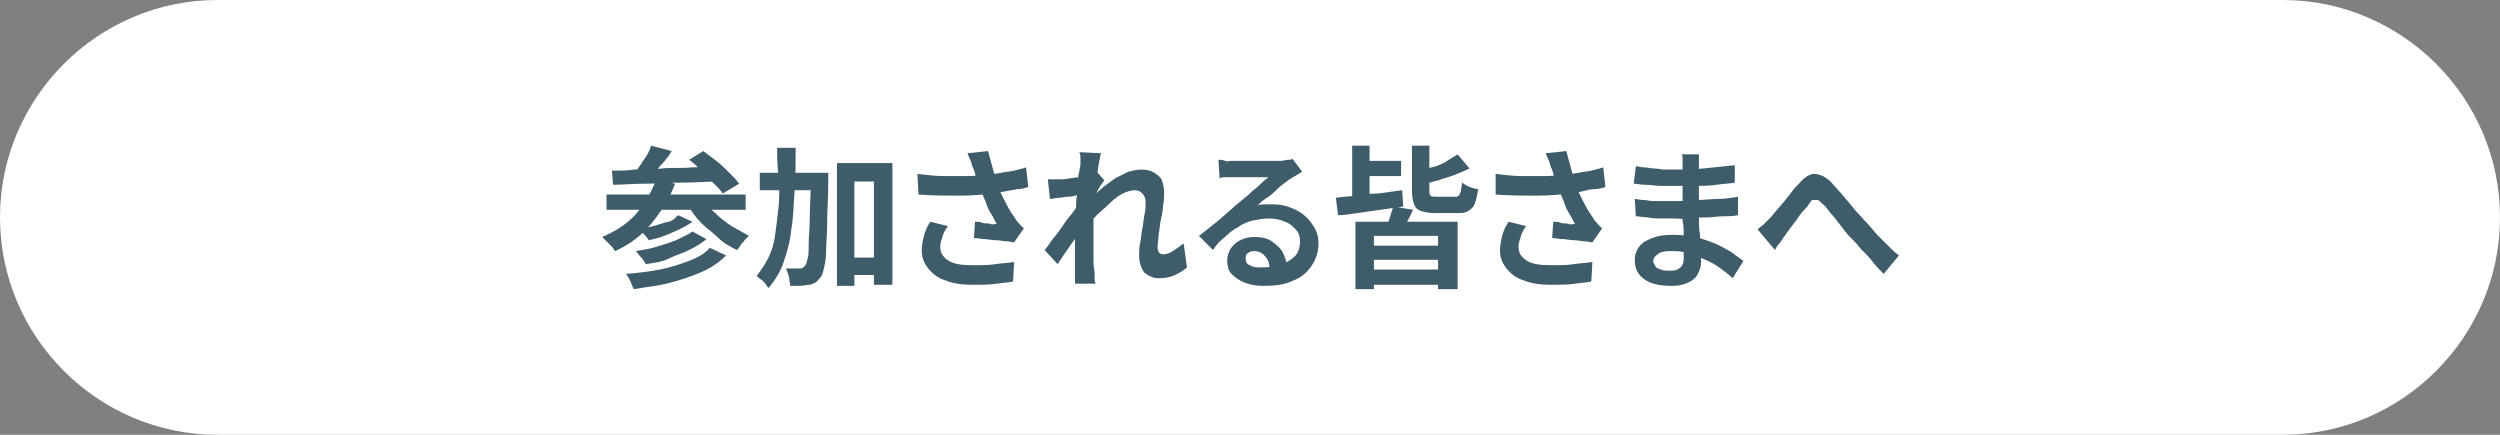
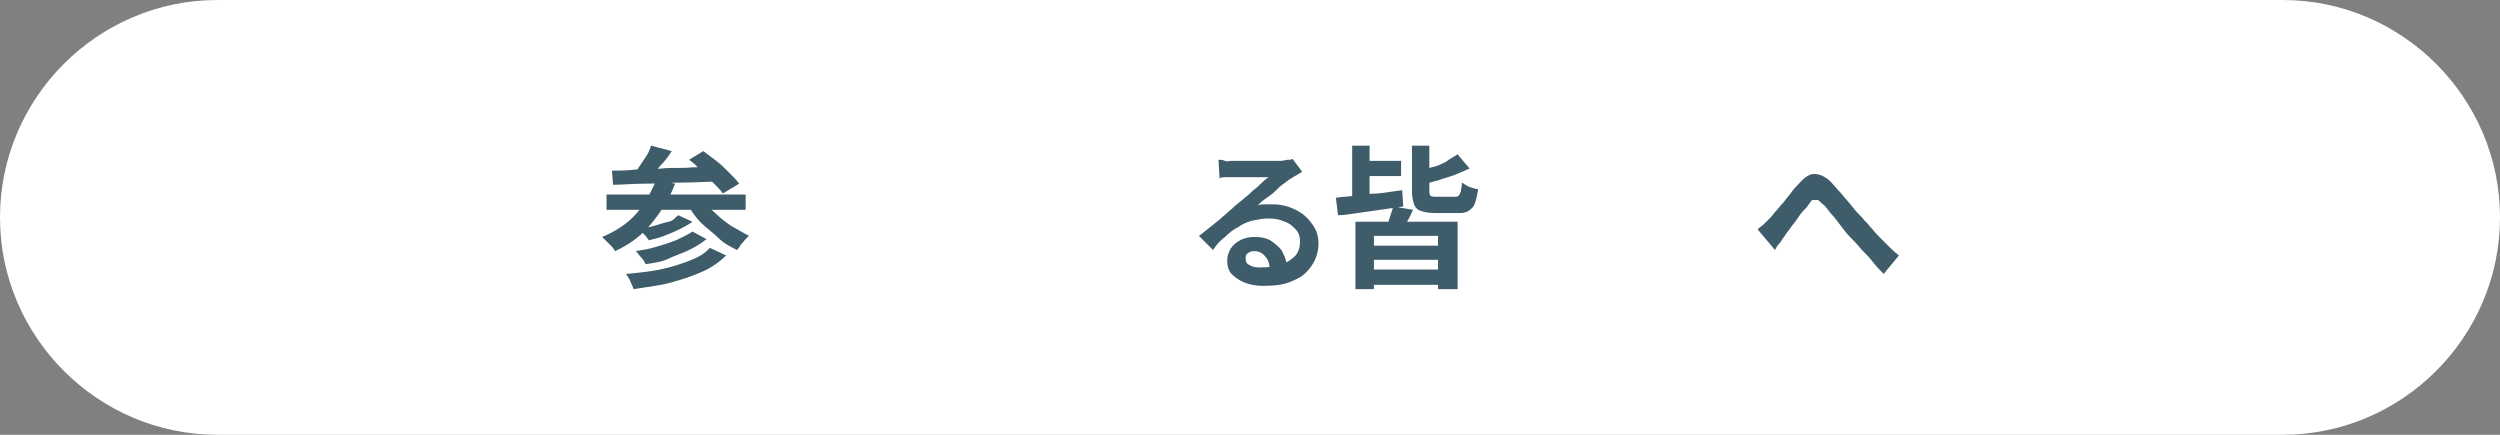
<svg xmlns="http://www.w3.org/2000/svg" version="1.1" id="レイヤー_1" x="0px" y="0px" viewBox="0 0 230 40" style="enable-background:new 0 0 230 40;" xml:space="preserve">
  <rect x="0" y="0" width="230" height="40" fill="#808080" stroke="none" />
  <style type="text/css">
	.st0{fill:#FFFFFF;}
	.st1{fill:#3F5C6A;}
</style>
  <g>
    <path class="st0" d="M230,20c0,11-9,20-20,20H20C9,40,0,31,0,20l0,0C0,9,9,0,20,0h190C221,0,230,9,230,20L230,20z" />
  </g>
  <g>
    <g>
      <path class="st1" d="M60.4,16.5l1.7,0.4c-0.5,1.4-1.3,2.6-2.2,3.7s-2,1.9-3.3,2.5c-0.1-0.1-0.2-0.3-0.3-0.4s-0.3-0.3-0.5-0.5    c-0.2-0.2-0.3-0.3-0.4-0.4c1.2-0.5,2.3-1.2,3.1-2.1C59.3,18.8,59.9,17.7,60.4,16.5z M55.8,17.9h12.8v1.4H55.8V17.9z M56.3,15.7    c0.6,0,1.4,0,2.1-0.1c0.8,0,1.6,0,2.5-0.1s1.8,0,2.7-0.1c0.9,0,1.9-0.1,2.8-0.1l-0.1,1.4c-1.2,0-2.4,0.1-3.6,0.1s-2.4,0.1-3.4,0.1    c-1.1,0-2.1,0.1-2.9,0.1L56.3,15.7z M65.3,22.8l1.5,0.7c-0.6,0.6-1.3,1.1-2.2,1.5c-0.9,0.4-1.8,0.7-2.9,1    c-1.1,0.3-2.2,0.4-3.4,0.6c-0.1-0.2-0.2-0.5-0.3-0.7c-0.1-0.3-0.3-0.5-0.4-0.7c1.1-0.1,2.1-0.2,3.1-0.4c1-0.2,1.9-0.5,2.7-0.8    C64.2,23.7,64.9,23.3,65.3,22.8z M59.9,13.4l1.9,0.5c-0.3,0.5-0.7,1-1.1,1.4c-0.4,0.5-0.7,0.9-1,1.2l-1.4-0.5    c0.2-0.2,0.4-0.5,0.6-0.8c0.2-0.3,0.4-0.6,0.6-0.9C59.7,14,59.8,13.7,59.9,13.4z M63.7,21.3L65,22c-0.5,0.4-1,0.7-1.6,1    s-1.3,0.5-1.9,0.8s-1.4,0.4-2.1,0.5c-0.1-0.2-0.2-0.4-0.4-0.6c-0.2-0.2-0.3-0.4-0.5-0.6c0.6-0.1,1.3-0.2,1.9-0.4    c0.7-0.2,1.3-0.4,1.8-0.6C62.8,21.8,63.3,21.6,63.7,21.3z M62.4,19.8l1.3,0.6c-0.4,0.3-0.8,0.5-1.2,0.7s-0.9,0.4-1.4,0.6    c-0.5,0.2-1,0.3-1.4,0.4c-0.1-0.1-0.2-0.3-0.4-0.5c-0.2-0.2-0.3-0.3-0.5-0.5c0.4-0.1,0.9-0.2,1.3-0.3s0.9-0.3,1.4-0.4    S62.1,20,62.4,19.8z M64.7,18.3c0.3,0.5,0.6,0.9,1.1,1.3c0.4,0.4,0.9,0.8,1.5,1.2c0.5,0.3,1.1,0.6,1.6,0.9    c-0.1,0.1-0.2,0.2-0.4,0.4c-0.1,0.2-0.3,0.3-0.4,0.5s-0.2,0.3-0.3,0.4c-0.6-0.3-1.2-0.6-1.7-1.1S65,21,64.5,20.5    c-0.5-0.5-0.9-1.1-1.2-1.6L64.7,18.3z M63.4,14.7l1.3-0.8c0.4,0.3,0.8,0.6,1.2,0.9c0.4,0.3,0.8,0.7,1.2,1.1c0.4,0.4,0.7,0.7,0.9,1    l-1.5,0.9c-0.2-0.3-0.5-0.6-0.9-1c-0.4-0.4-0.8-0.7-1.2-1.1C64.2,15.3,63.8,15,63.4,14.7z" />
-       <path class="st1" d="M71.5,13.6h1.7c0,1.4,0,2.7-0.1,4S73,20,72.8,21.1c-0.1,1.1-0.4,2.1-0.7,3c-0.3,0.9-0.8,1.7-1.4,2.4    c-0.1-0.1-0.2-0.3-0.3-0.4c-0.1-0.2-0.3-0.3-0.4-0.4c-0.2-0.1-0.3-0.3-0.4-0.3c0.4-0.5,0.8-1.1,1.1-1.7c0.3-0.6,0.5-1.3,0.6-2    c0.1-0.7,0.2-1.5,0.3-2.4c0.1-0.8,0.1-1.7,0.1-2.7C71.5,15.6,71.5,14.6,71.5,13.6z M69.9,15.9H75v1.6h-5.1V15.9z M74.6,15.9h1.6    c0,0.2,0,0.4,0,0.5c0,0.1,0,0.2,0,0.3c0,1.5-0.1,2.8-0.1,3.8c0,1-0.1,1.9-0.1,2.6s-0.1,1.2-0.2,1.6s-0.2,0.7-0.3,0.8    c-0.2,0.2-0.3,0.4-0.5,0.5s-0.4,0.2-0.6,0.2c-0.2,0-0.5,0.1-0.8,0.1c-0.3,0-0.6,0-0.9,0c0-0.2-0.1-0.5-0.1-0.8    c-0.1-0.3-0.2-0.6-0.3-0.8c0.3,0,0.5,0,0.8,0c0.2,0,0.4,0,0.5,0c0.1,0,0.2,0,0.3-0.1s0.1-0.1,0.2-0.2c0.1-0.1,0.1-0.3,0.2-0.6    c0.1-0.3,0.1-0.8,0.1-1.4s0.1-1.4,0.1-2.4c0-1,0.1-2.2,0.1-3.6V15.9z M77,15h5.1v11.2h-1.7v-9.5h-1.8v9.6H77V15z M77.7,23.7h3.6    v1.6h-3.6V23.7z" />
-       <path class="st1" d="M84.4,16c0.9,0.1,1.7,0.2,2.5,0.2c0.8,0,1.5,0,2.1,0c0.7,0,1.3-0.1,1.8-0.1c0.4-0.1,0.8-0.1,1.3-0.2    c0.4-0.1,0.8-0.1,1.2-0.2c0.4-0.1,0.8-0.2,1.1-0.3l0.2,1.8c-0.3,0.1-0.6,0.2-1,0.2c-0.4,0.1-0.7,0.1-1.1,0.2s-0.8,0.1-1.1,0.2    c-0.9,0.1-2,0.2-3.1,0.2c-1.1,0-2.4,0-3.8-0.1L84.4,16z M87.2,20.8c-0.2,0.3-0.4,0.6-0.5,1c-0.1,0.3-0.2,0.6-0.2,0.9    c0,0.6,0.3,1,0.8,1.3c0.5,0.3,1.2,0.4,2.2,0.4c0.8,0,1.5,0,2.1-0.1c0.6-0.1,1.2-0.1,1.7-0.2l-0.1,1.8c-0.4,0.1-0.9,0.1-1.5,0.2    c-0.6,0.1-1.4,0.1-2.2,0.1c-0.9,0-1.8-0.1-2.5-0.4c-0.7-0.2-1.2-0.6-1.6-1.1c-0.4-0.5-0.6-1-0.6-1.7c0-0.4,0.1-0.9,0.2-1.3    s0.3-0.9,0.6-1.3L87.2,20.8z M89.5,15.4c-0.1-0.2-0.1-0.4-0.2-0.6s-0.2-0.5-0.3-0.7l1.9-0.2c0.1,0.4,0.2,0.7,0.3,1.1    c0.1,0.4,0.2,0.7,0.3,1.1c0.1,0.3,0.2,0.7,0.3,1c0.2,0.6,0.5,1.1,0.8,1.7c0.3,0.6,0.6,1,0.8,1.3c0.1,0.2,0.2,0.3,0.4,0.5    c0.1,0.2,0.3,0.3,0.4,0.4l-0.9,1.3c-0.2,0-0.4-0.1-0.7-0.1c-0.3,0-0.6-0.1-1-0.1c-0.4,0-0.7-0.1-1-0.1s-0.7-0.1-1-0.1l0.1-1.5    c0.2,0,0.5,0,0.7,0.1s0.5,0,0.7,0.1s0.4,0,0.6,0c-0.2-0.3-0.3-0.6-0.5-0.9c-0.2-0.3-0.4-0.7-0.5-1.1c-0.2-0.4-0.3-0.8-0.5-1.1    c-0.1-0.4-0.3-0.7-0.4-1.1C89.7,15.9,89.6,15.6,89.5,15.4z" />
-       <path class="st1" d="M99.5,17.9c-0.1,0-0.3,0-0.6,0.1s-0.5,0.1-0.7,0.1c-0.3,0-0.5,0.1-0.8,0.1c-0.3,0-0.5,0.1-0.8,0.1l-0.2-1.8    c0.2,0,0.4,0,0.6,0c0.2,0,0.4,0,0.6,0c0.2,0,0.5,0,0.8-0.1c0.3,0,0.6-0.1,1-0.1c0.3,0,0.6-0.1,0.9-0.2c0.3-0.1,0.5-0.1,0.7-0.2    l0.6,0.7c-0.1,0.1-0.2,0.3-0.3,0.4c-0.1,0.2-0.2,0.3-0.3,0.5c-0.1,0.2-0.2,0.3-0.3,0.5l-0.8,2.6c-0.1,0.2-0.3,0.5-0.6,0.8    c-0.2,0.3-0.5,0.7-0.7,1s-0.5,0.7-0.7,1c-0.2,0.3-0.4,0.6-0.6,0.9L96.1,23c0.2-0.2,0.4-0.5,0.6-0.8c0.2-0.3,0.5-0.6,0.7-0.9    s0.5-0.7,0.7-1c0.2-0.3,0.5-0.6,0.7-0.9s0.4-0.5,0.5-0.8l0-0.4L99.5,17.9z M99.4,15.2c0-0.2,0-0.4,0-0.6s0-0.4-0.1-0.6l2,0.1    c-0.1,0.2-0.1,0.5-0.2,0.9c-0.1,0.4-0.1,0.9-0.2,1.4c-0.1,0.5-0.1,1.1-0.2,1.6c-0.1,0.6-0.1,1.1-0.1,1.7c0,0.6,0,1.1,0,1.6    c0,0.4,0,0.8,0,1.2c0,0.4,0,0.8,0,1.2c0,0.4,0,0.8,0.1,1.3c0,0.1,0,0.3,0,0.5c0,0.2,0,0.4,0.1,0.6h-1.9c0-0.2,0-0.4,0-0.6    c0-0.2,0-0.4,0-0.5c0-0.5,0-0.9,0-1.3c0-0.4,0-0.8,0-1.2c0-0.4,0-0.9,0-1.5c0-0.2,0-0.5,0-0.8c0-0.3,0-0.7,0.1-1.1    c0-0.4,0-0.8,0.1-1.2c0-0.4,0.1-0.8,0.1-1.2s0-0.7,0.1-0.9C99.3,15.5,99.4,15.3,99.4,15.2z M109.2,24.6c-0.3,0.3-0.7,0.5-1.1,0.7    c-0.4,0.2-0.9,0.3-1.5,0.3c-0.5,0-0.9-0.2-1.3-0.5c-0.3-0.4-0.5-0.9-0.5-1.6c0-0.4,0-0.8,0.1-1.2c0.1-0.4,0.1-0.9,0.2-1.3    c0.1-0.4,0.1-0.9,0.2-1.3c0.1-0.4,0.1-0.8,0.1-1.1c0-0.3-0.1-0.6-0.3-0.8c-0.2-0.2-0.4-0.3-0.7-0.3c-0.3,0-0.7,0.1-1.1,0.3    c-0.4,0.2-0.8,0.5-1.2,0.9c-0.4,0.4-0.8,0.7-1.2,1.1s-0.7,0.8-1,1.1l0-2.2c0.2-0.2,0.4-0.4,0.7-0.7s0.6-0.5,0.9-0.8    c0.4-0.3,0.7-0.5,1.1-0.8c0.4-0.2,0.8-0.4,1.2-0.6c0.4-0.1,0.8-0.2,1.2-0.2c0.5,0,0.9,0.1,1.2,0.3c0.3,0.2,0.6,0.4,0.7,0.7    s0.2,0.7,0.2,1.1c0,0.4,0,0.8-0.1,1.2c0,0.4-0.1,0.9-0.2,1.3c-0.1,0.4-0.1,0.9-0.2,1.3c0,0.4-0.1,0.8-0.1,1.2c0,0.2,0,0.3,0.1,0.5    c0.1,0.1,0.2,0.2,0.4,0.2c0.3,0,0.6-0.1,0.9-0.3c0.3-0.2,0.6-0.4,1-0.7L109.2,24.6z" />
      <path class="st1" d="M112.1,14.7c0.2,0,0.4,0,0.6,0.1s0.4,0,0.6,0c0.1,0,0.4,0,0.7,0c0.3,0,0.6,0,1,0s0.8,0,1.1,0c0.4,0,0.7,0,1,0    c0.3,0,0.5,0,0.7,0c0.3,0,0.5-0.1,0.7-0.1c0.2,0,0.3,0,0.4-0.1l0.9,1.2c-0.2,0.1-0.3,0.2-0.5,0.3c-0.2,0.1-0.3,0.2-0.5,0.3    c-0.2,0.1-0.4,0.3-0.7,0.5s-0.5,0.4-0.8,0.7s-0.6,0.5-0.9,0.7s-0.5,0.4-0.7,0.6c0.2-0.1,0.5-0.1,0.7-0.1c0.2,0,0.4,0,0.7,0    c0.8,0,1.5,0.2,2.1,0.5c0.6,0.3,1.1,0.7,1.5,1.3c0.4,0.5,0.6,1.1,0.6,1.8c0,0.7-0.2,1.4-0.6,2c-0.4,0.6-0.9,1.1-1.7,1.4    c-0.8,0.4-1.7,0.5-2.8,0.5c-0.6,0-1.2-0.1-1.7-0.3c-0.5-0.2-0.9-0.5-1.2-0.8c-0.3-0.3-0.4-0.8-0.4-1.2c0-0.4,0.1-0.7,0.3-1.1    c0.2-0.3,0.5-0.6,0.9-0.8s0.8-0.3,1.3-0.3c0.6,0,1.2,0.1,1.6,0.4s0.8,0.6,1,1c0.2,0.4,0.4,0.9,0.4,1.4l-1.6,0.2    c0-0.5-0.1-0.9-0.4-1.2c-0.2-0.3-0.6-0.5-1-0.5c-0.3,0-0.5,0.1-0.6,0.2c-0.2,0.1-0.2,0.3-0.2,0.5c0,0.3,0.1,0.5,0.4,0.6    c0.3,0.2,0.6,0.2,1,0.2c0.8,0,1.5-0.1,2-0.3c0.5-0.2,0.9-0.5,1.2-0.8c0.3-0.4,0.4-0.8,0.4-1.3c0-0.4-0.1-0.8-0.4-1.1    c-0.3-0.3-0.6-0.6-1-0.7c-0.4-0.2-0.9-0.3-1.5-0.3c-0.5,0-1,0.1-1.5,0.2c-0.4,0.1-0.9,0.3-1.3,0.6c-0.4,0.2-0.8,0.5-1.2,0.9    c-0.4,0.3-0.8,0.7-1.1,1.2l-1.3-1.3c0.3-0.2,0.5-0.4,0.9-0.7s0.6-0.5,1-0.8c0.3-0.3,0.6-0.5,0.9-0.8c0.3-0.2,0.5-0.5,0.7-0.6    c0.2-0.2,0.4-0.3,0.7-0.6c0.3-0.2,0.5-0.4,0.8-0.7c0.3-0.2,0.5-0.4,0.8-0.7s0.5-0.4,0.6-0.5c-0.1,0-0.3,0-0.5,0    c-0.2,0-0.5,0-0.7,0s-0.5,0-0.8,0c-0.3,0-0.5,0-0.7,0c-0.2,0-0.4,0-0.6,0c-0.2,0-0.4,0-0.6,0c-0.2,0-0.4,0-0.6,0.1L112.1,14.7z" />
      <path class="st1" d="M122.9,18.2c0.5-0.1,1.1-0.1,1.8-0.2c0.7-0.1,1.4-0.2,2.1-0.2c0.8-0.1,1.5-0.2,2.2-0.3l0.1,1.5    c-0.7,0.1-1.4,0.2-2.1,0.3c-0.7,0.1-1.4,0.2-2.1,0.3s-1.3,0.2-1.8,0.2L122.9,18.2z M124.4,13.4h1.6v5.5h-1.6V13.4z M124.8,20.4    h9.3v6.2h-1.8v-4.9h-5.9v4.9h-1.7V20.4z M125.1,14.8h3.8v1.4h-3.8V14.8z M125.6,22.6h7.3v1.3h-7.3V22.6z M125.6,24.8h7.3v1.4h-7.3    V24.8z M128.2,19l1.8,0.3c-0.2,0.4-0.3,0.7-0.5,1s-0.3,0.6-0.4,0.8l-1.5-0.3c0.1-0.3,0.2-0.6,0.3-0.9S128.1,19.2,128.2,19z     M129.8,13.4h1.7v4.1c0,0.2,0,0.4,0.1,0.5s0.3,0.1,0.6,0.1c0.1,0,0.2,0,0.3,0s0.3,0,0.5,0c0.2,0,0.3,0,0.5,0c0.2,0,0.3,0,0.3,0    c0.2,0,0.3,0,0.4-0.1c0.1-0.1,0.1-0.2,0.2-0.4c0-0.2,0.1-0.5,0.1-0.8c0.2,0.1,0.4,0.3,0.7,0.4c0.3,0.1,0.6,0.2,0.8,0.2    c-0.1,0.6-0.2,1-0.3,1.3c-0.1,0.3-0.3,0.5-0.6,0.7s-0.6,0.2-1,0.2c-0.1,0-0.2,0-0.3,0c-0.1,0-0.3,0-0.5,0s-0.3,0-0.5,0    s-0.3,0-0.5,0s-0.2,0-0.3,0c-0.6,0-1-0.1-1.3-0.2c-0.3-0.1-0.5-0.3-0.6-0.6c-0.1-0.3-0.2-0.7-0.2-1.2V13.4z M134.1,14.2l1.1,1.3    c-0.4,0.2-0.9,0.4-1.4,0.6c-0.5,0.2-1,0.3-1.5,0.5c-0.5,0.1-1,0.3-1.5,0.4c0-0.2-0.1-0.4-0.2-0.6c-0.1-0.2-0.2-0.4-0.3-0.6    c0.5-0.1,0.9-0.3,1.4-0.4s0.9-0.3,1.3-0.5C133.4,14.6,133.8,14.4,134.1,14.2z" />
-       <path class="st1" d="M137.6,16c0.9,0.1,1.7,0.2,2.4,0.2c0.8,0,1.5,0,2.1,0c0.7,0,1.3-0.1,1.8-0.1c0.4-0.1,0.8-0.1,1.3-0.2    c0.4-0.1,0.8-0.1,1.2-0.2c0.4-0.1,0.8-0.2,1.1-0.3l0.2,1.8c-0.3,0.1-0.6,0.2-1,0.2s-0.7,0.1-1.1,0.2s-0.8,0.1-1.1,0.2    c-0.9,0.1-2,0.2-3.1,0.2c-1.1,0-2.4,0-3.8-0.1L137.6,16z M140.4,20.8c-0.2,0.3-0.4,0.6-0.5,1c-0.1,0.3-0.2,0.6-0.2,0.9    c0,0.6,0.3,1,0.8,1.3c0.5,0.3,1.2,0.4,2.2,0.4c0.8,0,1.5,0,2.1-0.1s1.2-0.1,1.7-0.2l-0.1,1.8c-0.4,0.1-0.9,0.1-1.5,0.2    c-0.6,0.1-1.4,0.1-2.2,0.1c-0.9,0-1.8-0.1-2.5-0.4c-0.7-0.2-1.2-0.6-1.6-1.1c-0.4-0.5-0.6-1-0.6-1.7c0-0.4,0.1-0.9,0.2-1.3    c0.1-0.4,0.3-0.9,0.6-1.3L140.4,20.8z M142.7,15.4c-0.1-0.2-0.1-0.4-0.2-0.6s-0.2-0.5-0.3-0.7l1.9-0.2c0.1,0.4,0.2,0.7,0.3,1.1    c0.1,0.4,0.2,0.7,0.3,1.1c0.1,0.3,0.2,0.7,0.3,1c0.2,0.6,0.5,1.1,0.8,1.7c0.3,0.6,0.6,1,0.8,1.3c0.1,0.2,0.2,0.3,0.4,0.5    c0.1,0.2,0.3,0.3,0.4,0.4l-0.9,1.3c-0.2,0-0.4-0.1-0.7-0.1s-0.6-0.1-1-0.1c-0.3,0-0.7-0.1-1-0.1s-0.7-0.1-1-0.1l0.1-1.5    c0.2,0,0.5,0,0.7,0.1s0.5,0,0.7,0.1s0.4,0,0.6,0c-0.2-0.3-0.3-0.6-0.5-0.9c-0.2-0.3-0.4-0.7-0.5-1.1c-0.2-0.4-0.3-0.8-0.5-1.1    c-0.2-0.4-0.3-0.7-0.4-1.1C142.9,15.9,142.8,15.6,142.7,15.4z" />
-       <path class="st1" d="M156.3,14c0,0.1,0,0.3,0,0.5s0,0.3,0,0.5c0,0.2,0,0.4,0,0.7c0,0.3,0,0.7,0,1c0,0.4,0,0.7,0,1.1    c0,0.4,0,0.7,0,1c0,0.4,0,0.8,0,1.3c0,0.5,0,1,0.1,1.5c0,0.5,0.1,0.9,0.1,1.4s0,0.8,0,1.1c0,0.4-0.1,0.7-0.3,1.1s-0.5,0.6-0.9,0.8    c-0.4,0.2-0.9,0.3-1.5,0.3c-1.1,0-2-0.2-2.5-0.6c-0.6-0.4-0.9-1-0.9-1.7c0-0.5,0.1-0.9,0.4-1.3s0.7-0.6,1.2-0.8    c0.5-0.2,1.1-0.3,1.9-0.3c0.8,0,1.5,0.1,2.1,0.2c0.7,0.2,1.3,0.4,1.8,0.6c0.6,0.3,1,0.5,1.5,0.8c0.4,0.3,0.8,0.6,1.1,0.8l-1,1.6    c-0.3-0.3-0.7-0.6-1.1-0.9c-0.4-0.3-0.9-0.6-1.4-0.8s-1-0.5-1.6-0.6c-0.5-0.2-1.1-0.2-1.7-0.2c-0.5,0-0.9,0.1-1.1,0.3    c-0.3,0.2-0.4,0.4-0.4,0.6c0,0.2,0.1,0.3,0.2,0.5s0.3,0.2,0.5,0.3s0.5,0.1,0.8,0.1c0.3,0,0.5,0,0.7-0.1c0.2-0.1,0.3-0.2,0.4-0.3    s0.2-0.4,0.2-0.6c0-0.2,0-0.5,0-0.9c0-0.4,0-0.8,0-1.3c0-0.5,0-0.9-0.1-1.4c0-0.4,0-0.8,0-1.2c0-0.3,0-0.7,0-1.1    c0-0.4,0-0.7,0-1.1c0-0.4,0-0.7,0-1c0-0.3,0-0.6,0-0.7c0-0.1,0-0.3,0-0.5s0-0.4-0.1-0.5H156.3z M150.4,18.3c0.2,0,0.5,0.1,0.8,0.1    c0.3,0,0.6,0.1,0.9,0.1c0.3,0,0.6,0,0.9,0c0.3,0,0.5,0,0.7,0c0.9,0,1.7,0,2.4-0.1c0.7,0,1.4-0.1,2-0.1s1.2-0.1,1.8-0.2l0,1.7    c-0.5,0.1-1,0.1-1.4,0.1c-0.5,0-0.9,0.1-1.4,0.1c-0.5,0-1,0-1.5,0.1s-1.1,0-1.8,0c-0.3,0-0.6,0-1,0c-0.4,0-0.8,0-1.2-0.1    c-0.4,0-0.8-0.1-1.1-0.1L150.4,18.3z M150.5,15.3c0.3,0,0.5,0.1,0.8,0.1c0.3,0,0.6,0.1,0.9,0.1c0.3,0,0.6,0.1,0.9,0.1    c0.3,0,0.5,0,0.8,0c1,0,1.9,0,2.8-0.1s1.9-0.2,2.9-0.3l0,1.6c-0.5,0.1-1,0.1-1.7,0.2c-0.6,0.1-1.3,0.1-2,0.1c-0.7,0-1.4,0-2.1,0    c-0.3,0-0.6,0-1.1,0c-0.4,0-0.8-0.1-1.3-0.1s-0.8-0.1-1.1-0.1L150.5,15.3z" />
      <path class="st1" d="M161.7,21.1c0.2-0.2,0.4-0.3,0.6-0.5c0.2-0.2,0.4-0.4,0.6-0.6c0.2-0.2,0.3-0.4,0.5-0.6    c0.2-0.2,0.4-0.5,0.7-0.8c0.2-0.3,0.5-0.6,0.7-0.9s0.5-0.6,0.7-0.8c0.5-0.6,1-0.9,1.4-0.9s1,0.2,1.5,0.7c0.3,0.3,0.6,0.7,1,1.1    c0.3,0.4,0.7,0.8,1,1.2c0.3,0.4,0.6,0.7,0.9,1c0.2,0.3,0.5,0.5,0.7,0.8c0.3,0.3,0.5,0.6,0.8,0.9c0.3,0.3,0.6,0.6,0.9,0.9    c0.3,0.3,0.6,0.6,1,0.9l-1.4,1.7c-0.3-0.3-0.7-0.7-1-1.1s-0.7-0.8-1.1-1.2c-0.3-0.4-0.7-0.8-1-1.1c-0.3-0.3-0.6-0.7-0.9-1.1    c-0.3-0.4-0.6-0.8-0.9-1.1c-0.3-0.4-0.5-0.7-0.8-0.9c-0.2-0.2-0.3-0.3-0.4-0.3s-0.2,0-0.4,0s-0.2,0.2-0.4,0.4    c-0.1,0.2-0.3,0.4-0.5,0.6s-0.4,0.5-0.6,0.8s-0.4,0.5-0.6,0.8s-0.4,0.5-0.5,0.7c-0.2,0.2-0.3,0.5-0.5,0.7s-0.3,0.4-0.4,0.6    L161.7,21.1z" />
    </g>
  </g>
</svg>